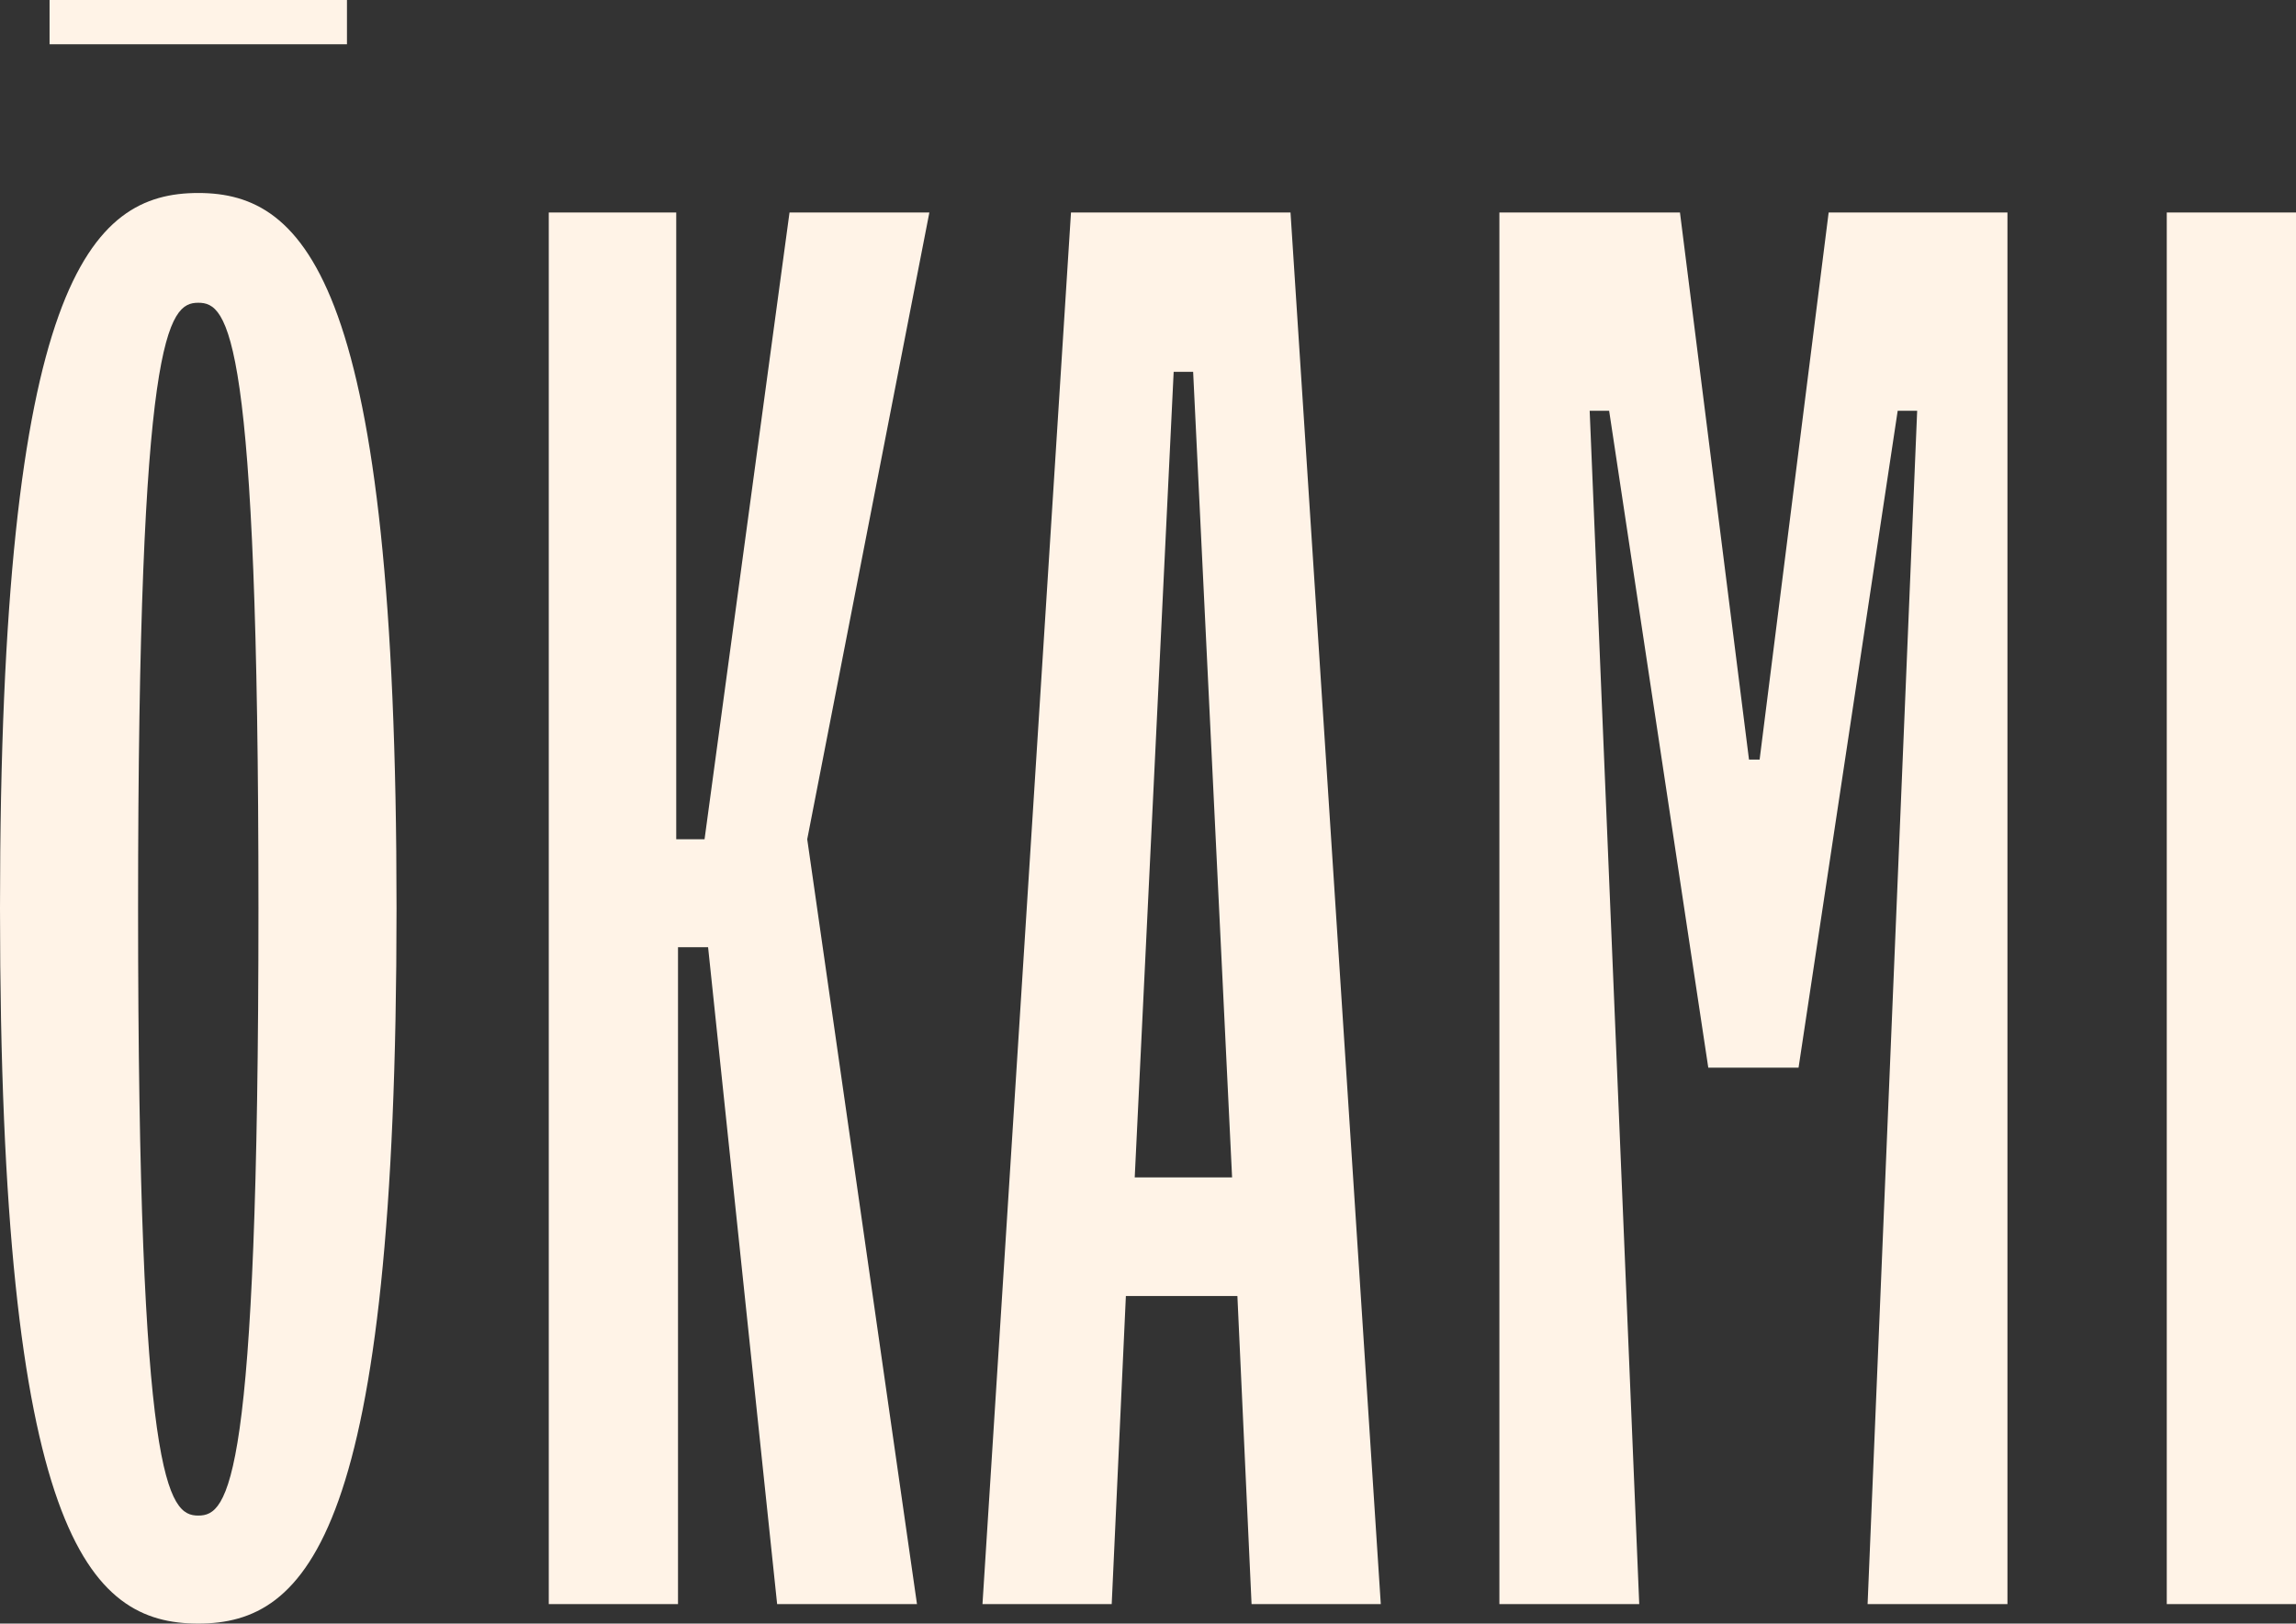
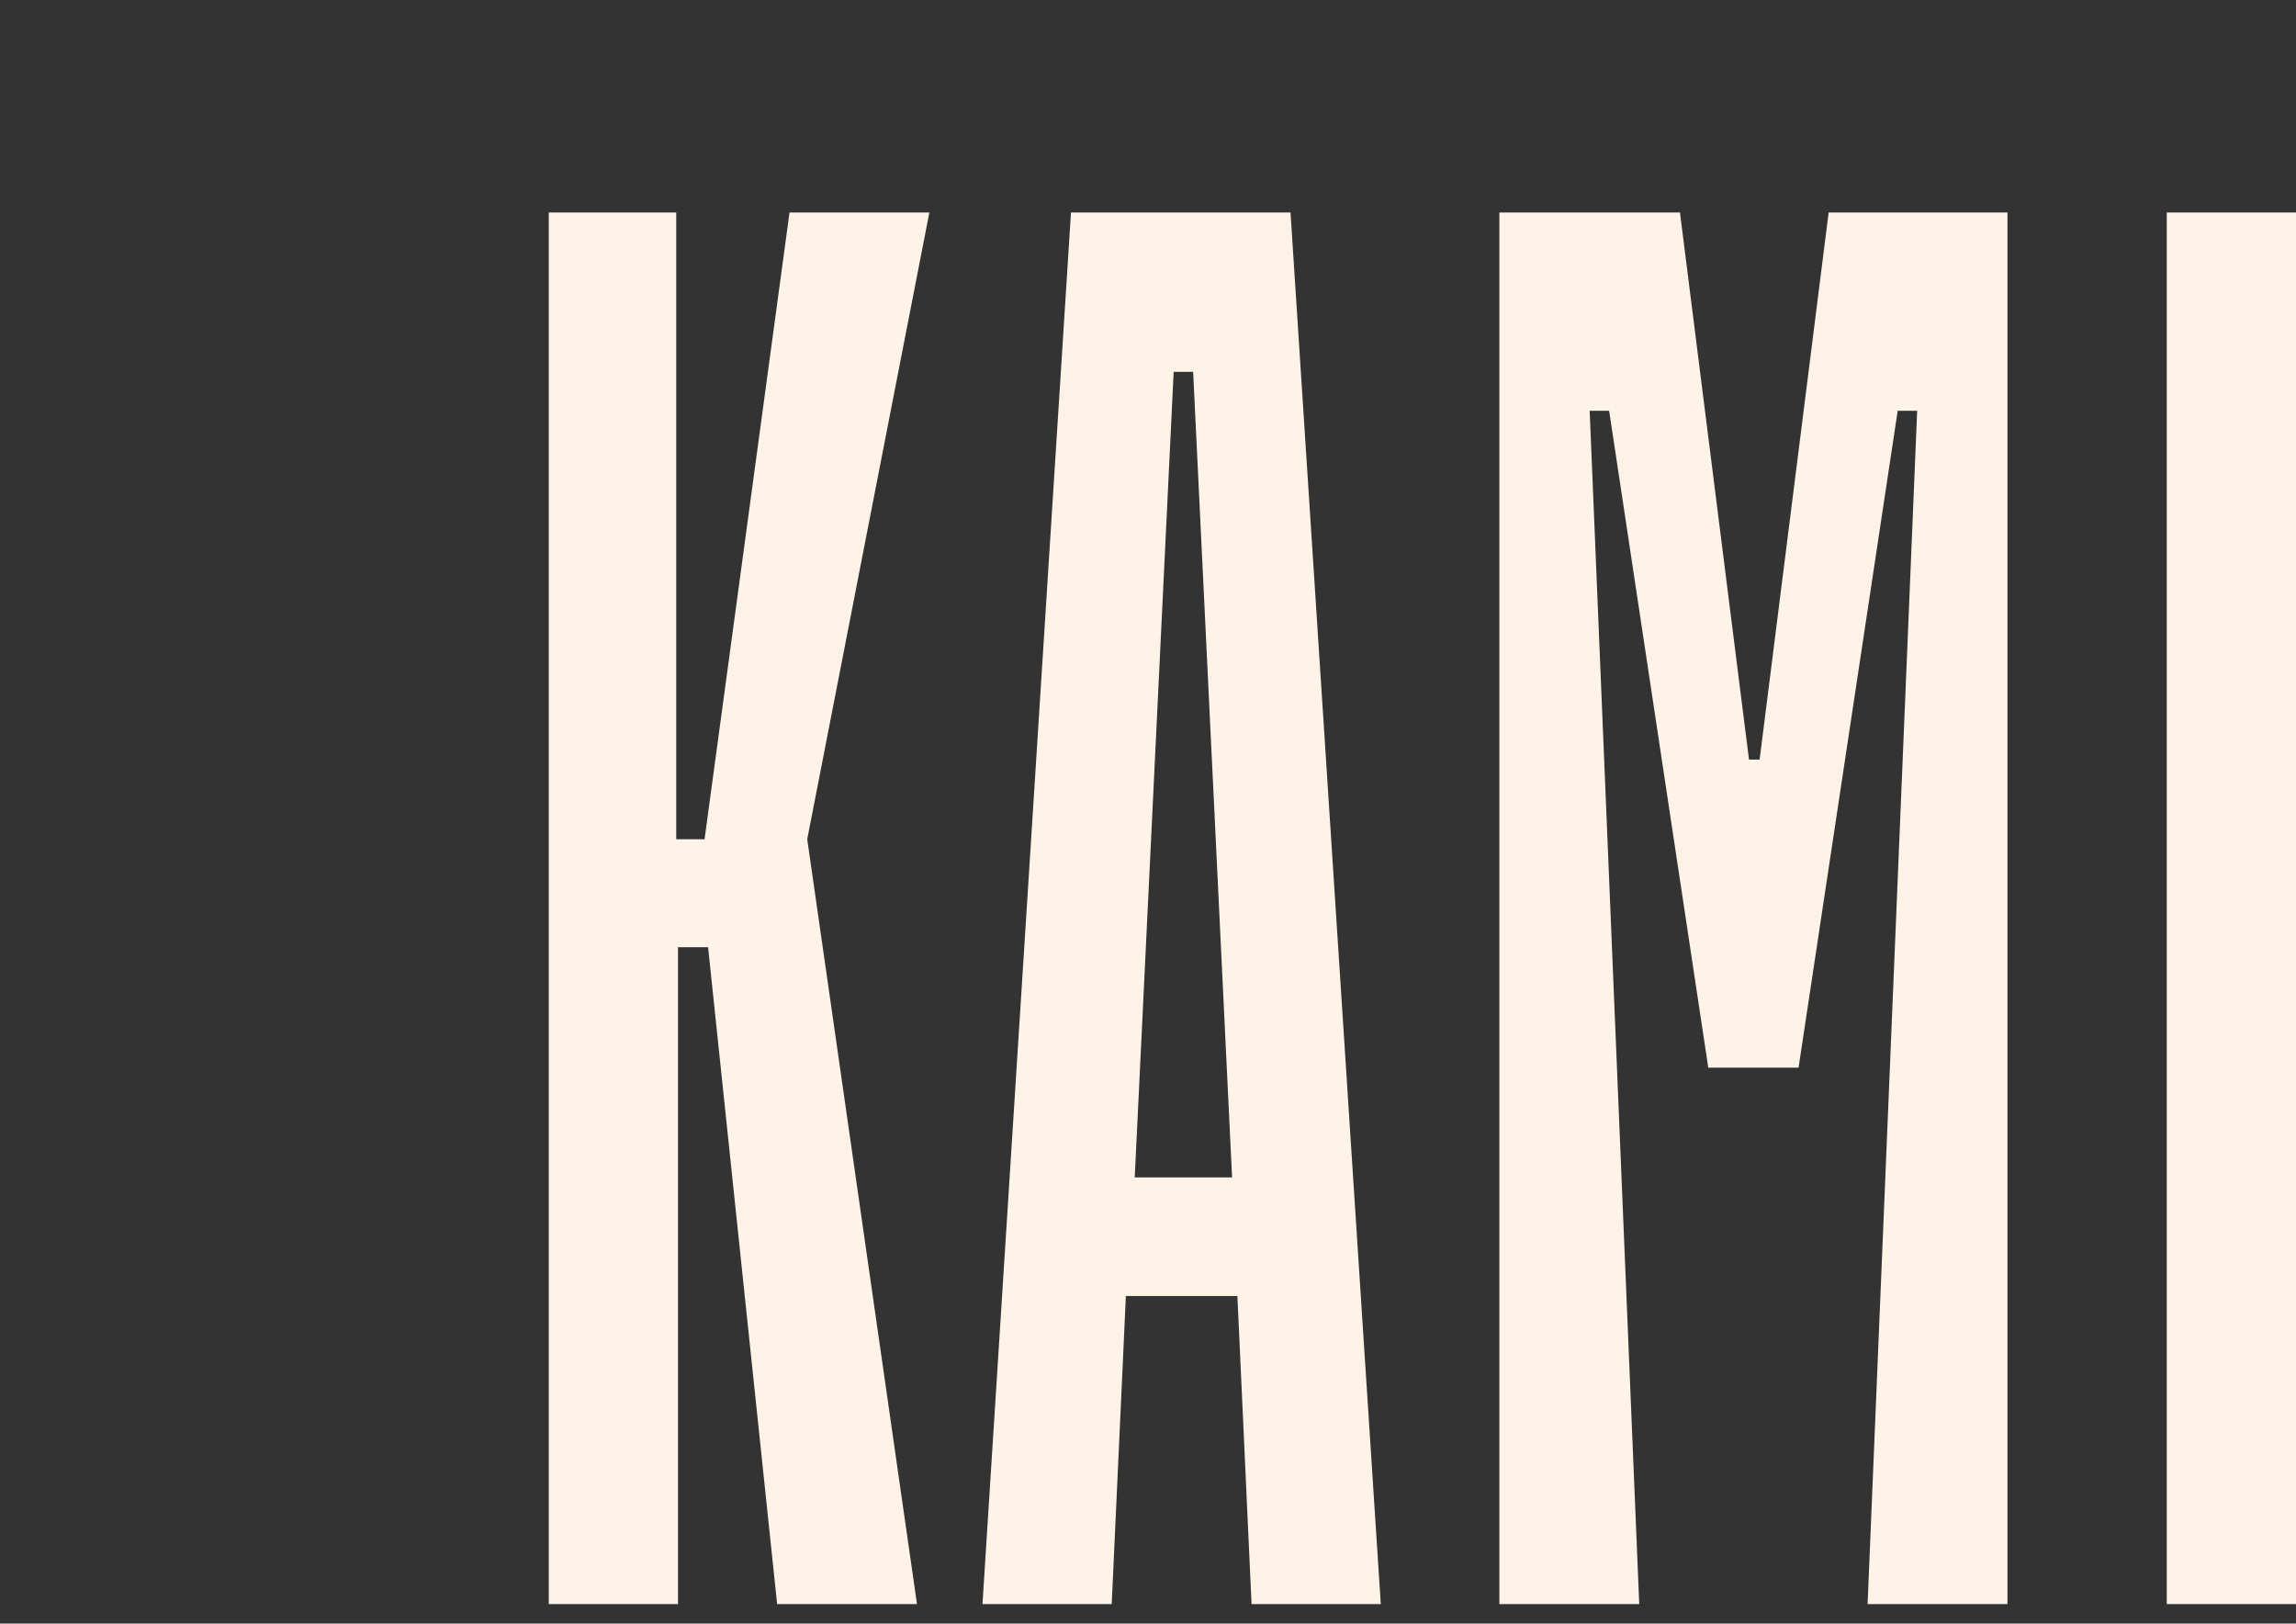
<svg xmlns="http://www.w3.org/2000/svg" viewBox="0 0 129.7 91.7" id="Capa_2">
  <rect x="0" y="0" width="129.7" height="91.7" fill="#333333" stroke="none" />
  <defs>
    <style>.cls-1{fill:#fff3e7;}</style>
  </defs>
  <g id="Capa_1-2">
    <g id="uuid-9c9ccbb2-deb1-453a-ade6-3184f94a1064">
-       <path d="M0,51.3C0,15.9,5.1,10.9,11.2,10.9s11.2,5.1,11.2,40.4-5,40.4-11.2,40.4S0,86.7,0,51.3ZM2.8,0h16.8v2.5H2.8V0ZM14.6,51.3c0-32.6-1.7-34.2-3.4-34.2s-3.4,1.7-3.4,34.2,1.7,34.3,3.4,34.3,3.4-1.7,3.4-34.3Z" class="cls-1" />
      <path d="M30.9,12h7.3v35.4h1.6l4.8-35.4h7.9l-6.9,35.4,6.2,43.2h-7.9l-3.9-37.1h-1.7v37.1h-7.3V12h-.1Z" class="cls-1" />
      <path d="M60.6,12h12.3l5.1,78.6h-7.3l-.8-17.4h-6.3l-.8,17.4h-7.3l5-78.6h.1ZM69.6,66.5l-2.2-45.5h-1.1l-2.2,45.5h5.6-.1Z" class="cls-1" />
      <path d="M84.8,12h10.1l3.9,30.9h.6l3.9-30.9h10.1v78.6h-7.9l2.8-67.4h-1.1l-5.6,37.1h-5.1l-5.6-37.1h-1.1l2.8,67.4h-7.9V12h.1Z" class="cls-1" />
      <path d="M122.4,12h7.3v78.6h-7.3s0-78.6,0-78.6Z" class="cls-1" />
    </g>
  </g>
</svg>